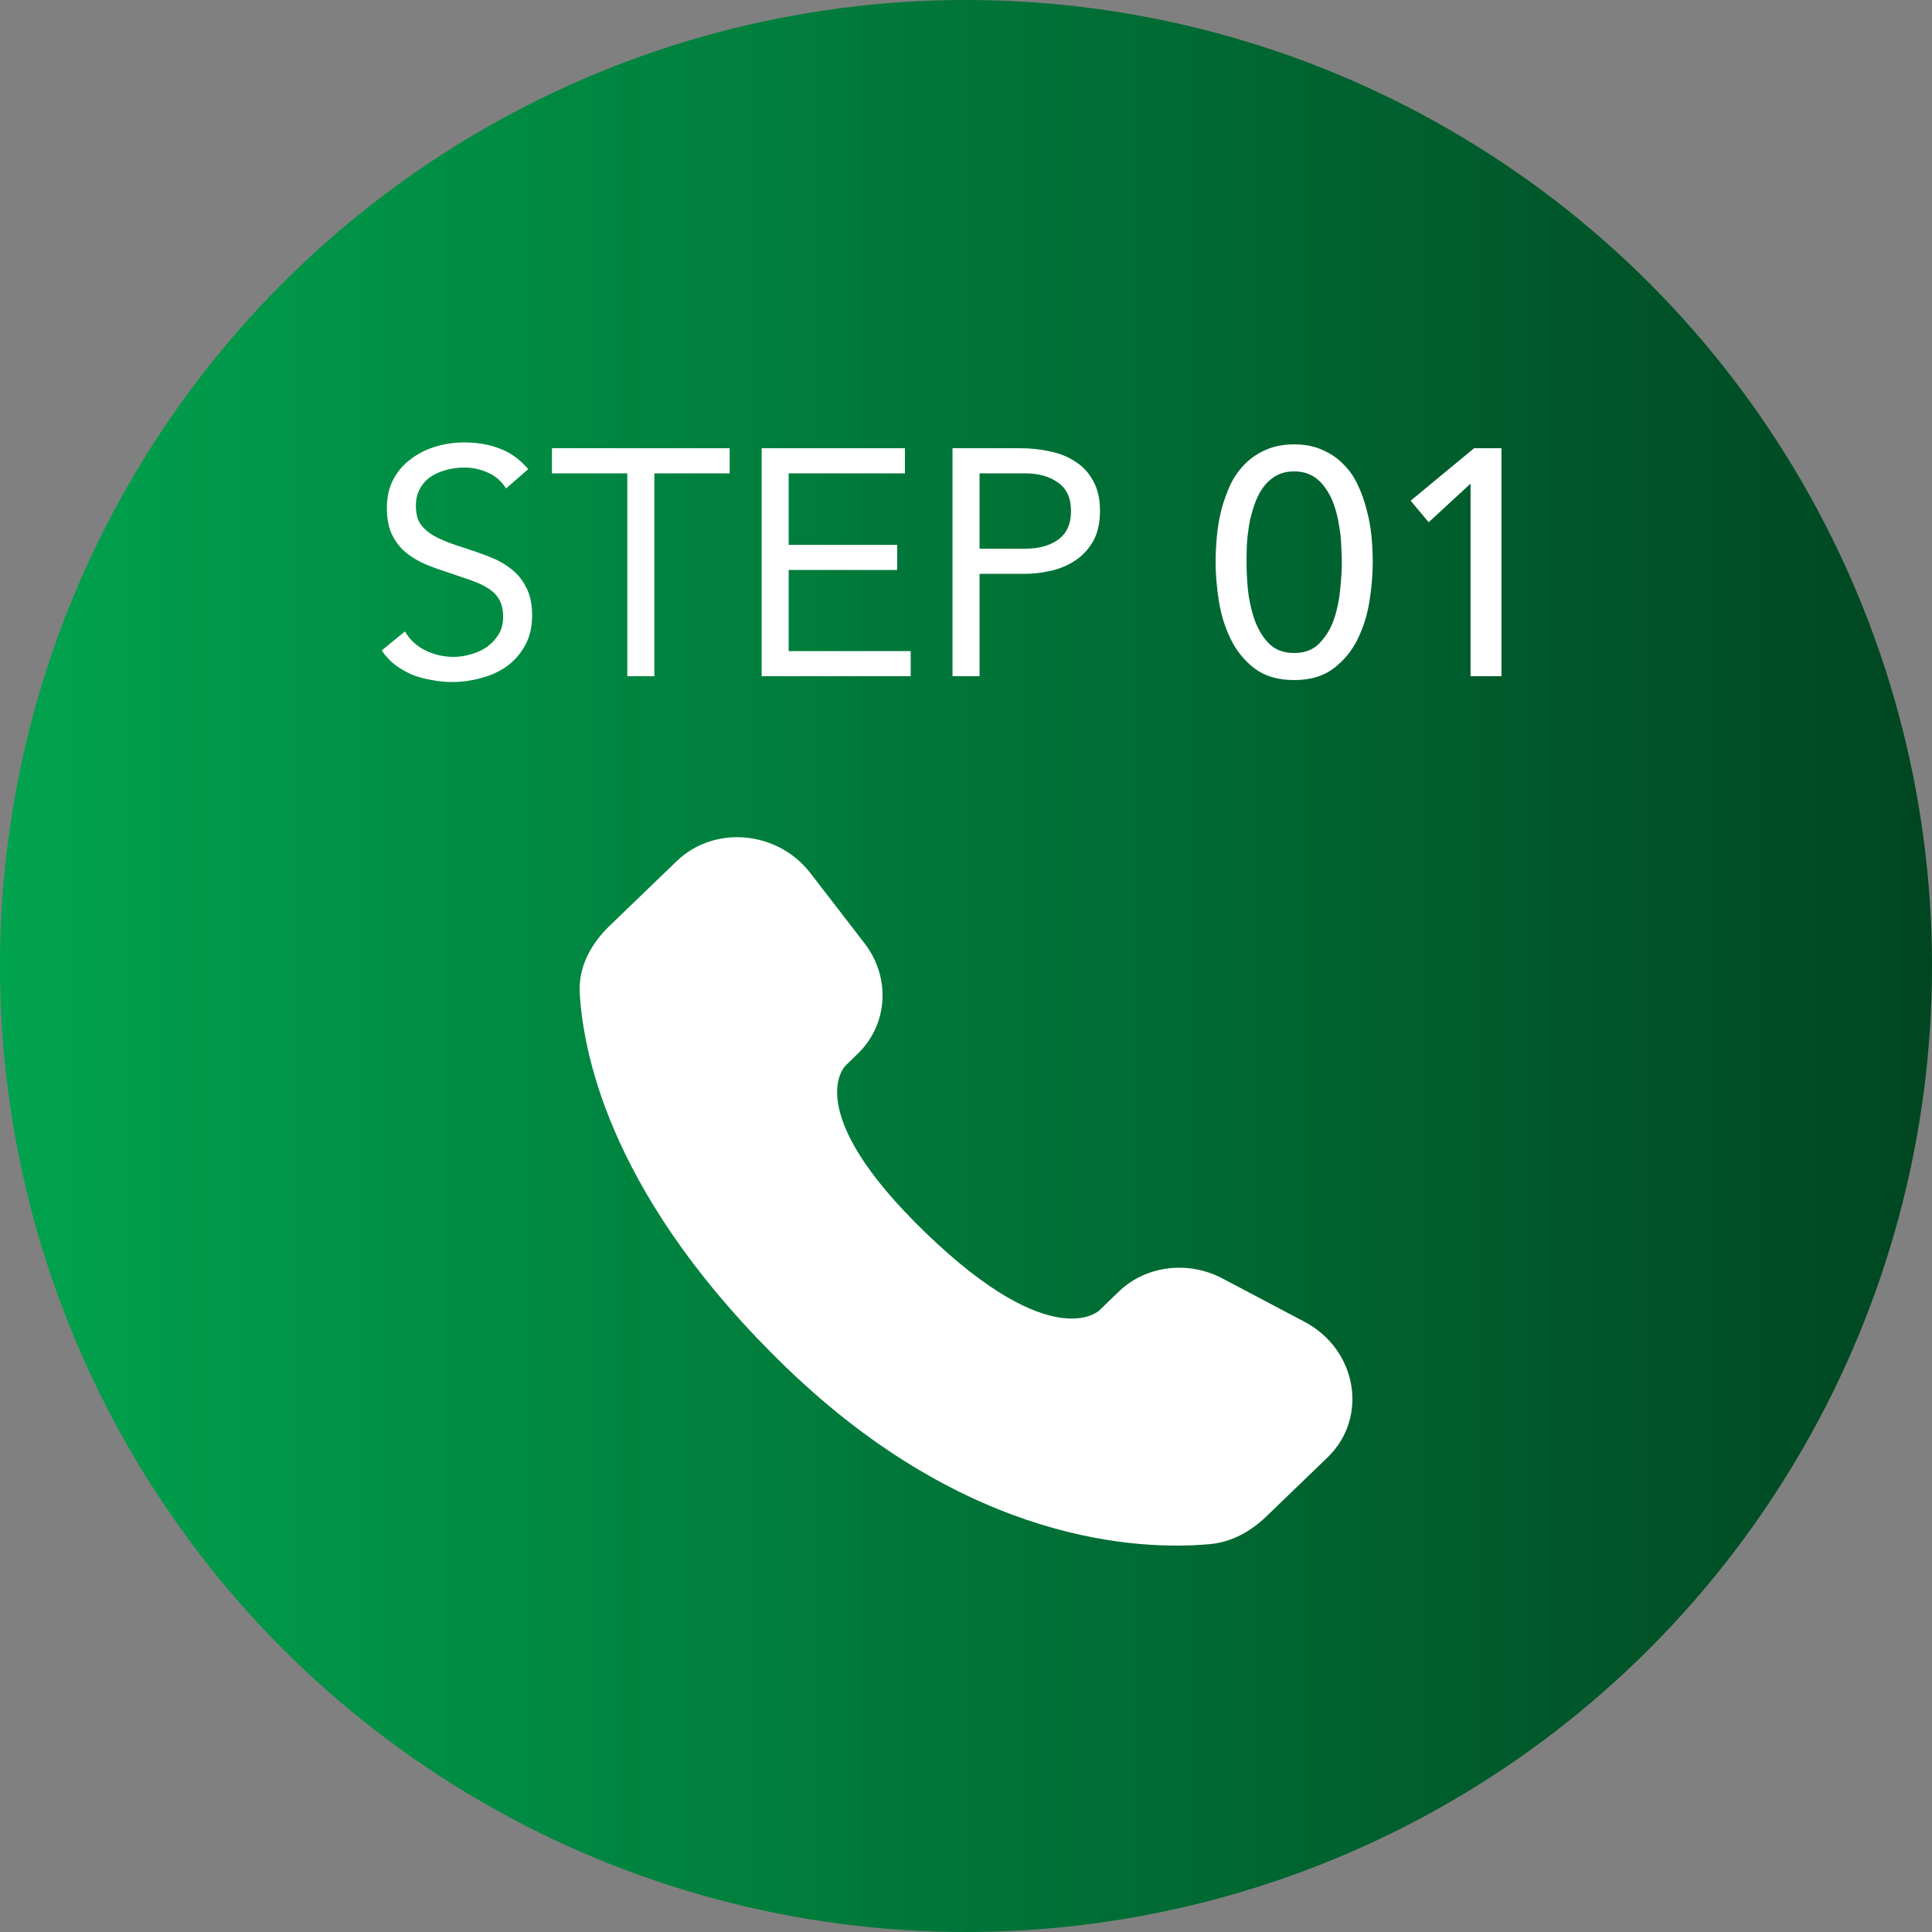
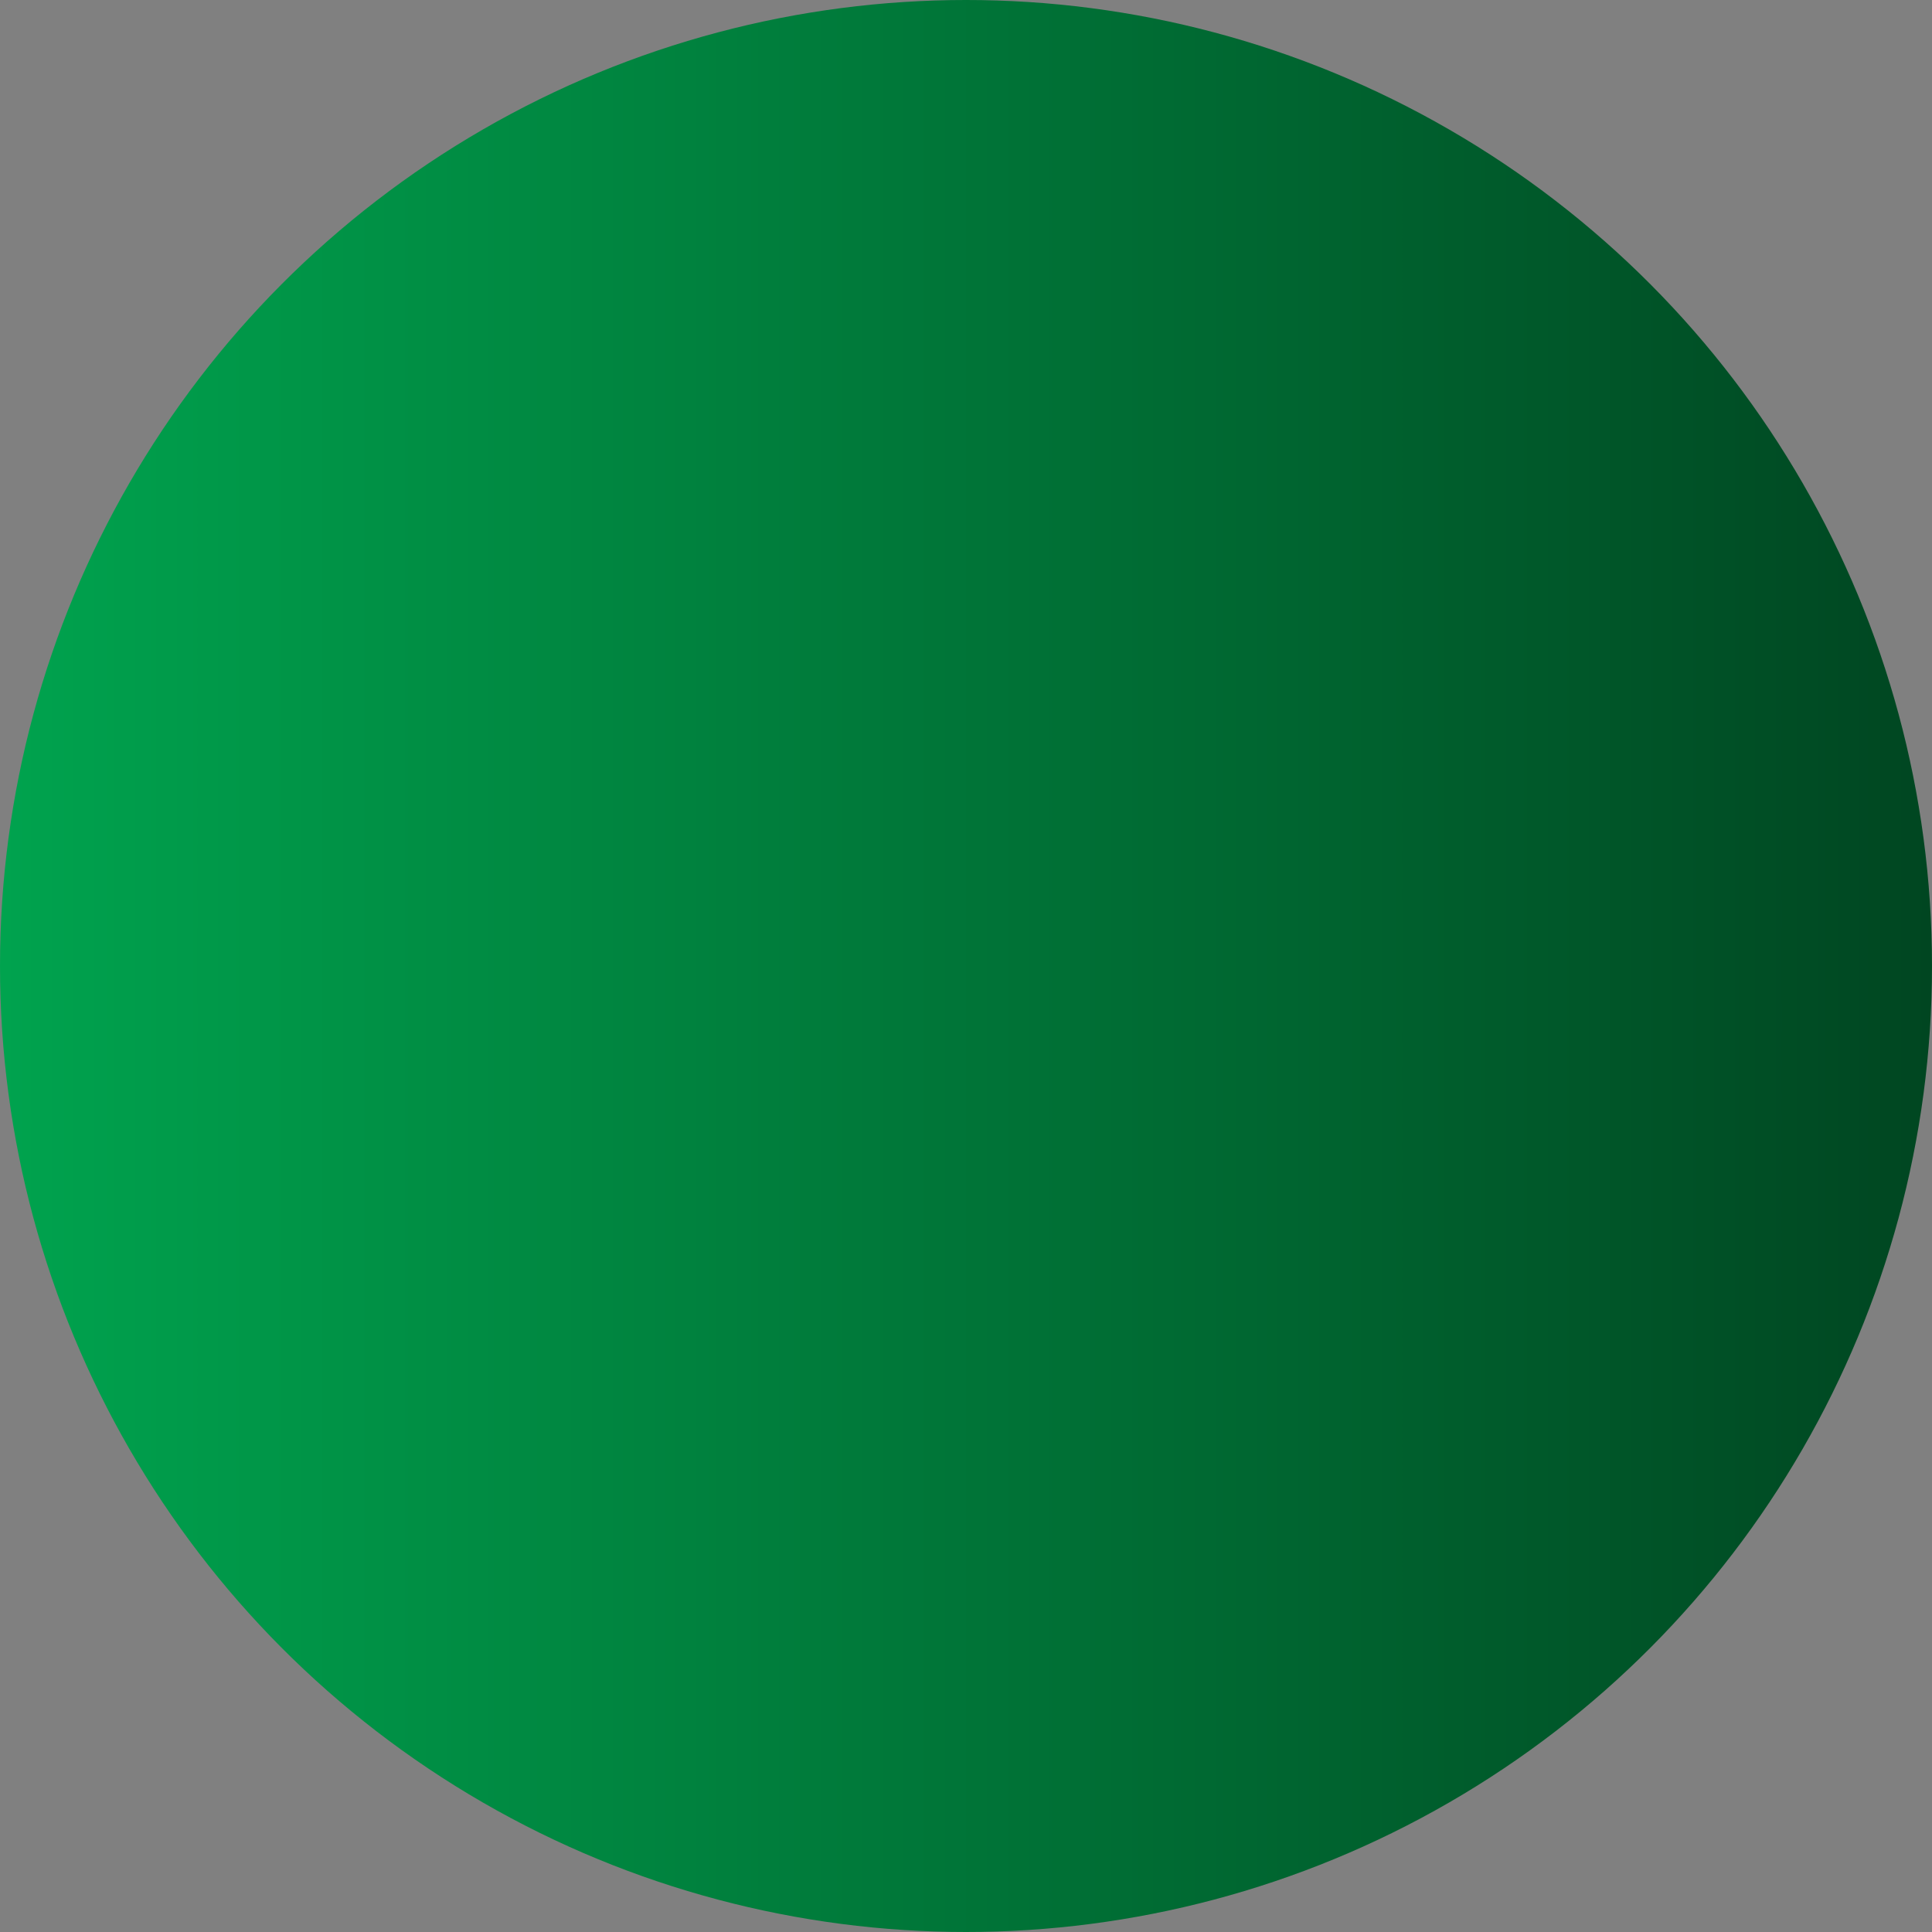
<svg xmlns="http://www.w3.org/2000/svg" width="60" height="60" viewBox="0 0 60 60" fill="none">
  <rect x="0" y="0" width="60" height="60" fill="#808080" stroke="none" />
  <circle cx="30" cy="30" r="30" fill="url(#paint0_linear_260_576)" />
-   <path d="M15.715 15.17C15.575 14.943 15.388 14.78 15.155 14.68C14.921 14.573 14.678 14.52 14.425 14.52C14.238 14.52 14.055 14.543 13.875 14.59C13.695 14.637 13.531 14.707 13.385 14.8C13.245 14.893 13.131 15.017 13.045 15.17C12.958 15.323 12.915 15.503 12.915 15.71C12.915 15.87 12.938 16.013 12.985 16.14C13.038 16.26 13.121 16.37 13.235 16.47C13.348 16.57 13.501 16.663 13.695 16.75C13.888 16.837 14.125 16.923 14.405 17.01C14.678 17.097 14.941 17.19 15.195 17.29C15.455 17.39 15.681 17.517 15.875 17.67C16.075 17.823 16.231 18.017 16.345 18.25C16.465 18.477 16.525 18.763 16.525 19.11C16.525 19.463 16.455 19.77 16.315 20.03C16.175 20.29 15.988 20.507 15.755 20.68C15.528 20.847 15.265 20.97 14.965 21.05C14.665 21.137 14.355 21.18 14.035 21.18C13.828 21.18 13.621 21.16 13.415 21.12C13.208 21.087 13.008 21.033 12.815 20.96C12.628 20.88 12.451 20.78 12.285 20.66C12.118 20.533 11.975 20.38 11.855 20.2L12.575 19.61C12.728 19.87 12.941 20.067 13.215 20.2C13.488 20.333 13.778 20.4 14.085 20.4C14.265 20.4 14.445 20.373 14.625 20.32C14.811 20.267 14.978 20.19 15.125 20.09C15.271 19.983 15.391 19.853 15.485 19.7C15.578 19.547 15.625 19.37 15.625 19.17C15.625 18.95 15.588 18.773 15.515 18.64C15.441 18.5 15.328 18.38 15.175 18.28C15.021 18.18 14.828 18.09 14.595 18.01C14.361 17.93 14.088 17.837 13.775 17.73C13.521 17.65 13.288 17.56 13.075 17.46C12.861 17.353 12.675 17.227 12.515 17.08C12.361 16.927 12.238 16.747 12.145 16.54C12.058 16.327 12.015 16.073 12.015 15.78C12.015 15.44 12.081 15.143 12.215 14.89C12.348 14.637 12.528 14.427 12.755 14.26C12.981 14.087 13.238 13.957 13.525 13.87C13.811 13.783 14.111 13.74 14.425 13.74C14.825 13.74 15.188 13.803 15.515 13.93C15.848 14.05 16.145 14.263 16.405 14.57L15.715 15.17ZM22.661 14.7H20.321V21H19.481V14.7H17.141V13.92H22.661V14.7ZM23.653 13.92H28.103V14.7H24.493V16.92H27.863V17.7H24.493V20.22H28.283V21H23.653V13.92ZM29.581 13.92H31.681C32.008 13.92 32.318 13.953 32.611 14.02C32.911 14.08 33.175 14.187 33.401 14.34C33.635 14.487 33.818 14.687 33.951 14.94C34.091 15.187 34.161 15.493 34.161 15.86C34.161 16.247 34.088 16.567 33.941 16.82C33.794 17.073 33.605 17.273 33.371 17.42C33.145 17.567 32.895 17.67 32.621 17.73C32.348 17.79 32.088 17.82 31.841 17.82H30.421V21H29.581V13.92ZM30.421 17.04H31.841C32.261 17.04 32.601 16.947 32.861 16.76C33.128 16.567 33.261 16.27 33.261 15.87C33.261 15.47 33.128 15.177 32.861 14.99C32.601 14.797 32.261 14.7 31.841 14.7H30.421V17.04ZM37.752 17.46C37.752 17.2 37.765 16.93 37.792 16.65C37.819 16.37 37.865 16.097 37.932 15.83C38.005 15.557 38.099 15.297 38.212 15.05C38.332 14.803 38.482 14.59 38.662 14.41C38.849 14.223 39.065 14.077 39.312 13.97C39.565 13.857 39.859 13.8 40.192 13.8C40.525 13.8 40.815 13.857 41.062 13.97C41.315 14.077 41.532 14.223 41.712 14.41C41.899 14.59 42.049 14.803 42.162 15.05C42.282 15.297 42.375 15.557 42.442 15.83C42.515 16.097 42.565 16.37 42.592 16.65C42.619 16.93 42.632 17.2 42.632 17.46C42.632 17.833 42.599 18.233 42.532 18.66C42.465 19.087 42.342 19.483 42.162 19.85C41.982 20.217 41.732 20.52 41.412 20.76C41.099 21 40.692 21.12 40.192 21.12C39.692 21.12 39.282 21 38.962 20.76C38.649 20.52 38.402 20.217 38.222 19.85C38.042 19.483 37.919 19.087 37.852 18.66C37.785 18.233 37.752 17.833 37.752 17.46ZM38.712 17.46C38.712 17.693 38.725 17.97 38.752 18.29C38.785 18.61 38.852 18.92 38.952 19.22C39.052 19.513 39.199 19.763 39.392 19.97C39.592 20.177 39.859 20.28 40.192 20.28C40.525 20.28 40.789 20.177 40.982 19.97C41.182 19.763 41.332 19.513 41.432 19.22C41.532 18.92 41.595 18.61 41.622 18.29C41.655 17.97 41.672 17.693 41.672 17.46C41.672 17.3 41.665 17.12 41.652 16.92C41.645 16.713 41.622 16.507 41.582 16.3C41.549 16.087 41.499 15.883 41.432 15.69C41.365 15.49 41.275 15.313 41.162 15.16C41.055 15 40.922 14.873 40.762 14.78C40.602 14.687 40.412 14.64 40.192 14.64C39.972 14.64 39.782 14.687 39.622 14.78C39.462 14.873 39.325 15 39.212 15.16C39.105 15.313 39.019 15.49 38.952 15.69C38.885 15.883 38.832 16.087 38.792 16.3C38.759 16.507 38.735 16.713 38.722 16.92C38.715 17.12 38.712 17.3 38.712 17.46ZM45.669 15.02L44.369 16.22L43.809 15.55L45.779 13.92H46.629V21H45.669V15.02Z" fill="white" />
-   <path d="M34.742 40.114L34.136 40.7C34.136 40.7 32.692 42.093 28.752 38.29C24.812 34.488 26.256 33.096 26.256 33.096L26.637 32.726C27.58 31.817 27.669 30.357 26.846 29.291L25.166 27.113C24.148 25.793 22.181 25.618 21.015 26.744L18.921 28.763C18.344 29.322 17.957 30.044 18.004 30.846C18.124 32.9 19.081 37.317 24.42 42.47C30.082 47.934 35.396 48.152 37.568 47.955C38.256 47.893 38.853 47.554 39.334 47.088L41.228 45.261C42.508 44.027 42.148 41.911 40.51 41.048L37.964 39.703C36.889 39.138 35.582 39.304 34.742 40.114Z" fill="white" />
  <defs>
    <linearGradient id="paint0_linear_260_576" x1="0" y1="30" x2="60" y2="30" gradientUnits="userSpaceOnUse">
      <stop stop-color="#00A34E" />
      <stop offset="1" stop-color="#004621" />
    </linearGradient>
  </defs>
</svg>